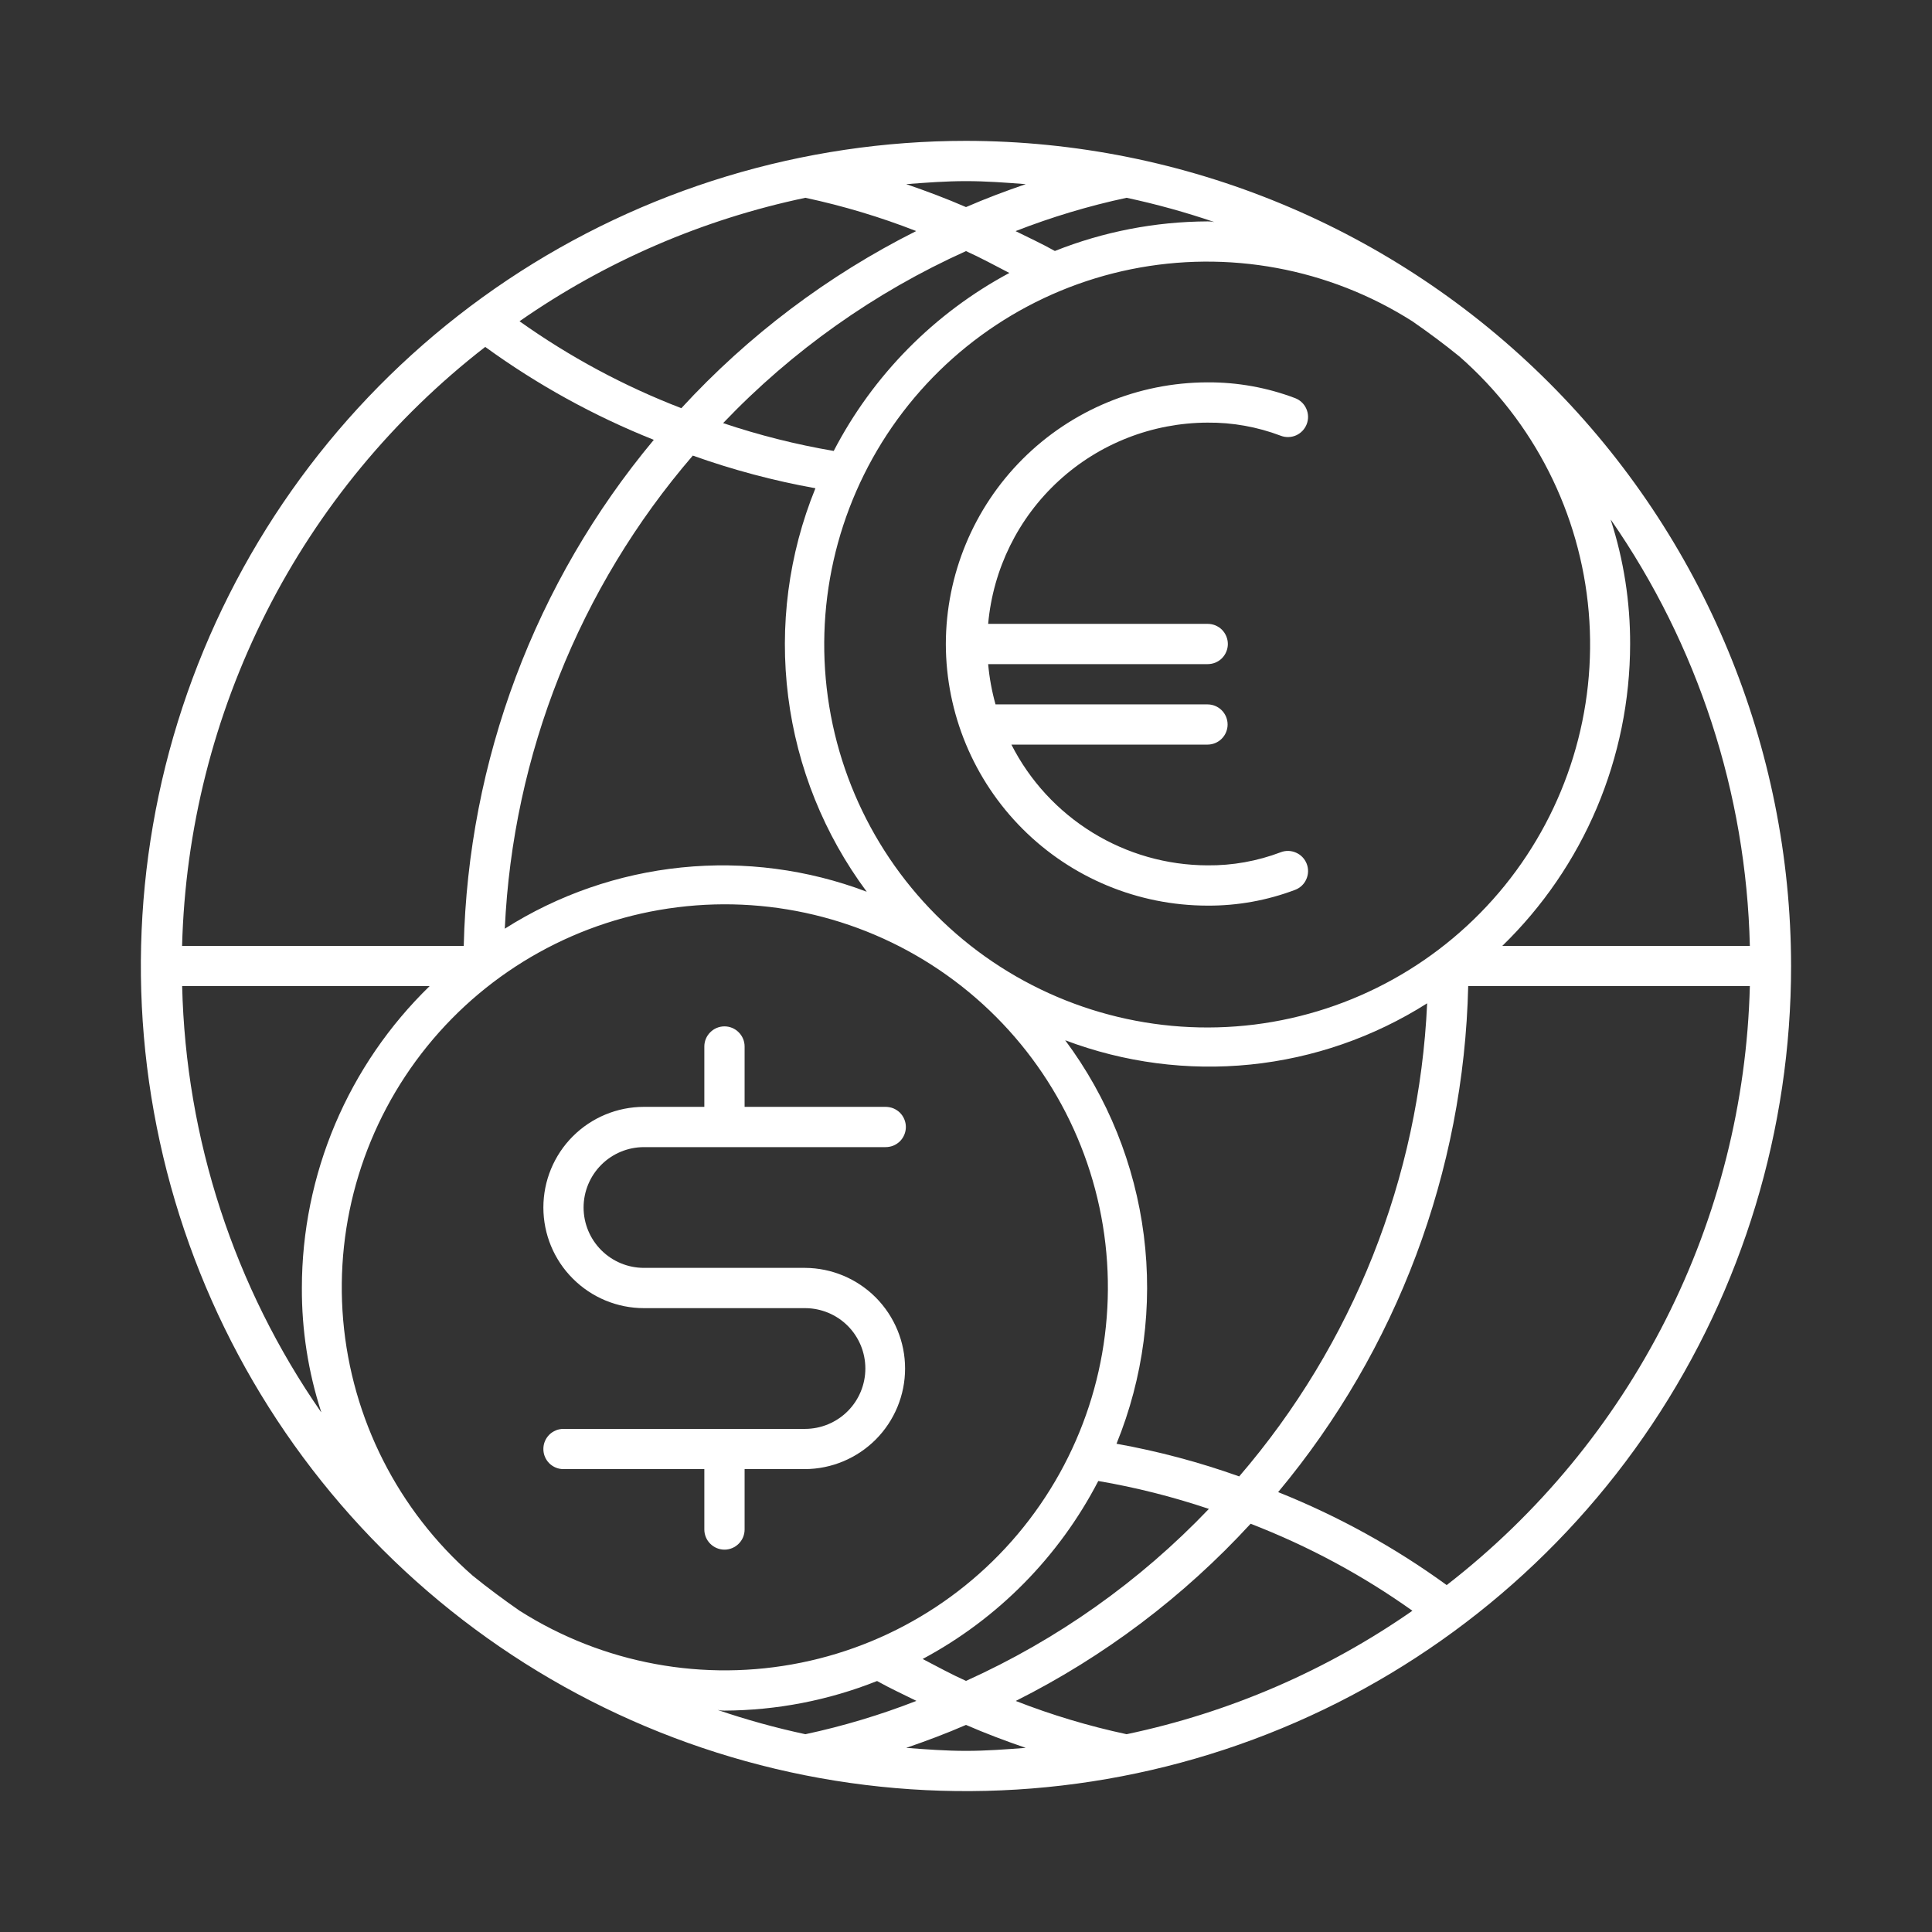
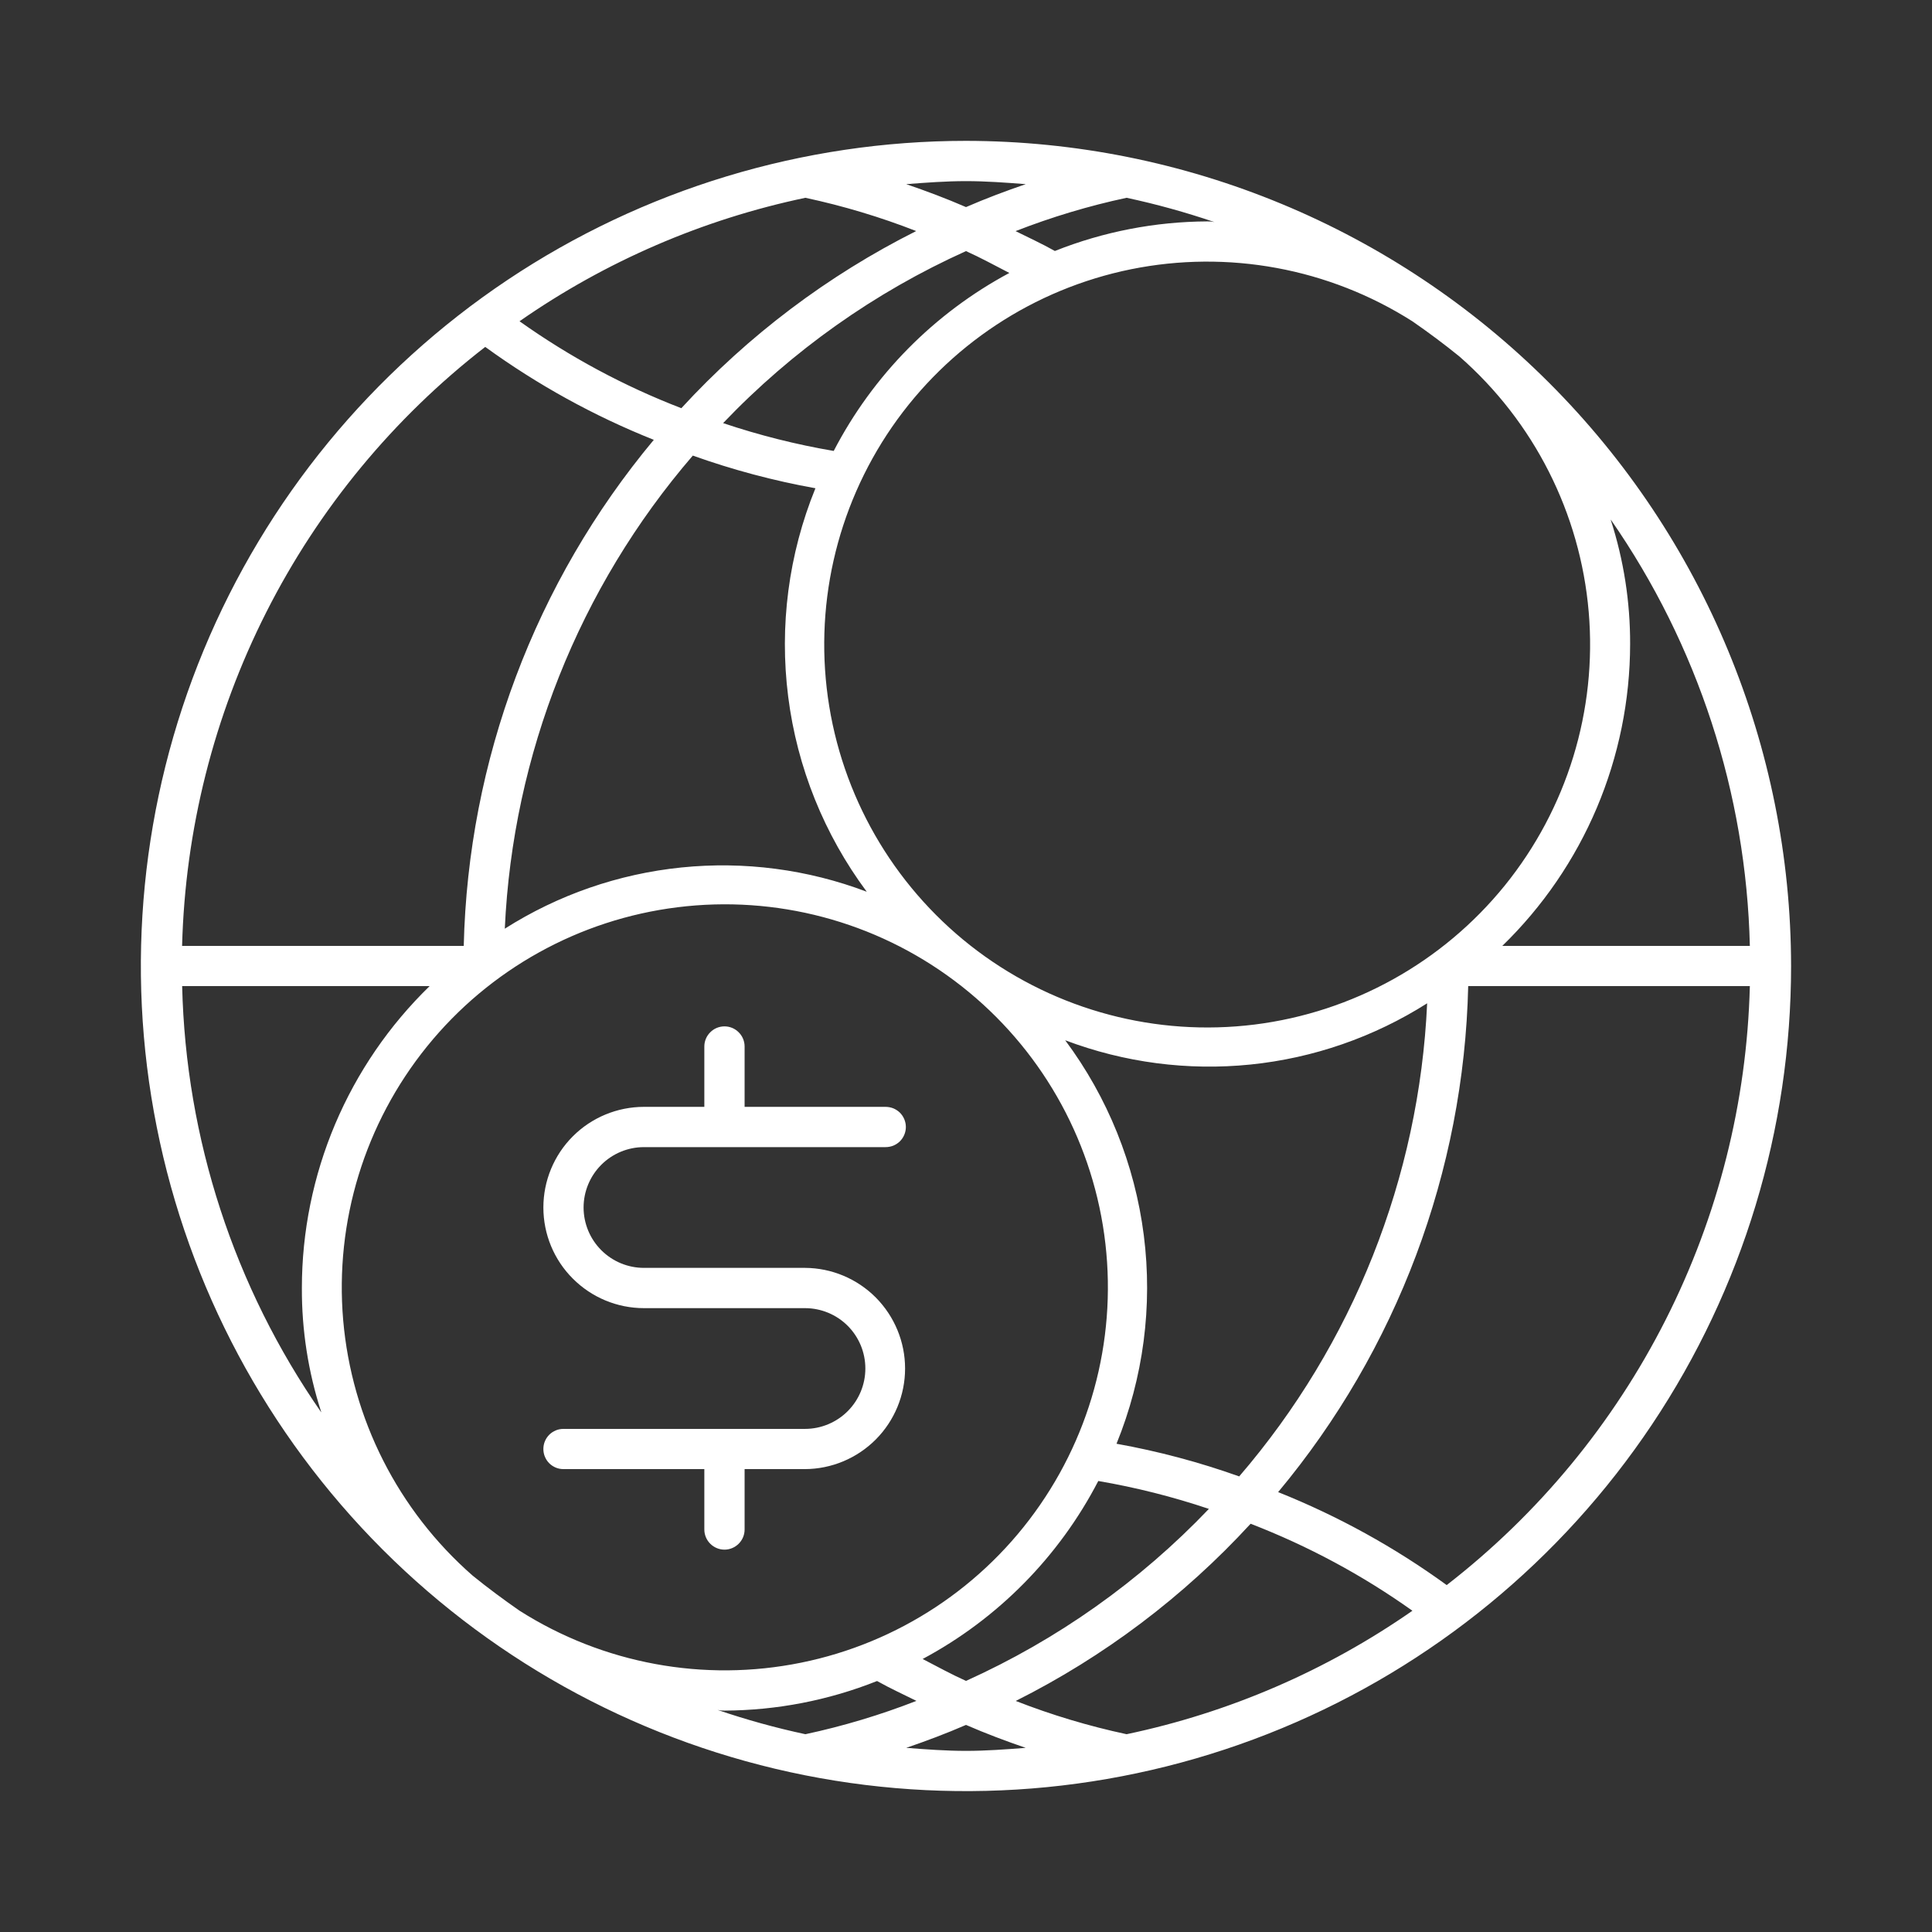
<svg xmlns="http://www.w3.org/2000/svg" width="32" height="32" viewBox="0 0 32 32" fill="none">
  <rect x="0" y="0" width="32" height="32" fill="#333333" stroke="none" />
  <path d="M12.333 25.333V24.333H13.333C13.774 24.331 14.195 24.154 14.506 23.842C14.816 23.53 14.991 23.107 14.991 22.667C14.991 22.226 14.816 21.804 14.506 21.491C14.195 21.179 13.774 21.002 13.333 21H10.666C10.401 21 10.147 20.895 9.959 20.707C9.772 20.52 9.666 20.265 9.666 20C9.666 19.735 9.772 19.48 9.959 19.293C10.147 19.105 10.401 19 10.666 19H14.666C14.71 19 14.754 18.992 14.795 18.976C14.836 18.959 14.873 18.935 14.905 18.904C14.936 18.873 14.961 18.836 14.978 18.795C14.995 18.754 15.004 18.711 15.004 18.667C15.004 18.622 14.995 18.579 14.978 18.538C14.961 18.497 14.936 18.46 14.905 18.429C14.873 18.398 14.836 18.374 14.795 18.357C14.754 18.341 14.71 18.333 14.666 18.333H12.333V17.333C12.333 17.245 12.298 17.16 12.235 17.098C12.173 17.035 12.088 17 12 17C11.911 17 11.826 17.035 11.764 17.098C11.701 17.16 11.666 17.245 11.666 17.333V18.333H10.666C10.224 18.333 9.8 18.509 9.488 18.821C9.175 19.134 9 19.558 9 20C9 20.442 9.175 20.866 9.488 21.178C9.8 21.491 10.224 21.667 10.666 21.667H13.333C13.598 21.667 13.853 21.772 14.04 21.959C14.228 22.147 14.333 22.401 14.333 22.667C14.333 22.932 14.228 23.186 14.04 23.374C13.853 23.561 13.598 23.667 13.333 23.667H9.333C9.289 23.667 9.246 23.675 9.205 23.692C9.165 23.709 9.128 23.733 9.097 23.764C9.066 23.795 9.042 23.832 9.025 23.872C9.008 23.913 9 23.956 9 24C9 24.044 9.008 24.087 9.025 24.128C9.042 24.168 9.066 24.205 9.097 24.236C9.128 24.267 9.165 24.291 9.205 24.308C9.246 24.325 9.289 24.333 9.333 24.333H11.666V25.333C11.666 25.422 11.701 25.506 11.764 25.569C11.826 25.631 11.911 25.667 12 25.667C12.088 25.667 12.173 25.631 12.235 25.569C12.298 25.506 12.333 25.422 12.333 25.333Z" fill="white" />
-   <path d="M15.666 10.667C15.668 11.815 16.125 12.917 16.937 13.729C17.749 14.542 18.851 14.999 20 15C20.496 15.003 20.989 14.914 21.453 14.738C21.536 14.706 21.602 14.643 21.637 14.562C21.673 14.481 21.675 14.389 21.643 14.307C21.611 14.225 21.548 14.158 21.467 14.123C21.387 14.087 21.295 14.084 21.213 14.116C20.825 14.263 20.414 14.337 20 14.333C19.327 14.331 18.668 14.143 18.095 13.79C17.522 13.437 17.057 12.933 16.752 12.333H20C20.088 12.333 20.173 12.298 20.235 12.236C20.298 12.173 20.333 12.088 20.333 12C20.333 11.912 20.298 11.827 20.235 11.764C20.173 11.702 20.088 11.667 20 11.667H16.489C16.428 11.449 16.387 11.226 16.367 11H20C20.044 11 20.088 10.992 20.128 10.976C20.169 10.959 20.207 10.935 20.238 10.904C20.269 10.873 20.294 10.836 20.311 10.795C20.328 10.754 20.337 10.711 20.337 10.667C20.337 10.623 20.328 10.579 20.311 10.538C20.294 10.497 20.269 10.46 20.238 10.429C20.207 10.398 20.169 10.374 20.128 10.357C20.088 10.341 20.044 10.333 20 10.333H16.367C16.448 9.425 16.865 8.579 17.537 7.963C18.209 7.346 19.088 7.003 20 7C20.414 6.996 20.825 7.07 21.213 7.217C21.295 7.249 21.387 7.246 21.467 7.211C21.548 7.175 21.611 7.108 21.643 7.026C21.675 6.944 21.673 6.852 21.637 6.771C21.602 6.691 21.536 6.627 21.453 6.595C20.989 6.419 20.496 6.33 20 6.333C18.851 6.335 17.749 6.792 16.937 7.604C16.125 8.416 15.668 9.518 15.666 10.667Z" fill="white" />
  <path d="M16 2.333C13.297 2.333 10.654 3.135 8.407 4.636C6.159 6.138 4.408 8.273 3.373 10.77C2.339 13.267 2.068 16.015 2.596 18.666C3.123 21.317 4.425 23.752 6.336 25.664C8.247 27.575 10.682 28.877 13.333 29.404C15.985 29.931 18.732 29.661 21.23 28.626C23.727 27.592 25.861 25.84 27.363 23.593C28.865 21.345 29.666 18.703 29.666 16C29.662 12.377 28.221 8.903 25.659 6.341C23.097 3.778 19.623 2.337 16 2.333ZM26.68 8.607C28.122 10.684 28.923 13.139 28.983 15.667H24.883C25.552 15.017 26.084 14.24 26.448 13.381C26.811 12.522 26.999 11.599 27 10.667C27.002 9.97 26.894 9.277 26.68 8.613C26.683 8.61 26.679 8.609 26.68 8.607ZM24.172 5.904C25.406 6.984 26.174 8.5 26.314 10.134C26.454 11.768 25.955 13.393 24.923 14.668C23.891 15.942 22.405 16.767 20.778 16.97C19.15 17.172 17.508 16.736 16.194 15.754C14.881 14.771 14 13.318 13.735 11.7C13.47 10.081 13.843 8.423 14.774 7.073C15.706 5.723 17.124 4.787 18.731 4.46C20.339 4.134 22.01 4.442 23.394 5.322C23.661 5.507 23.921 5.7 24.172 5.904ZM18.493 23.913C18.938 22.82 19.094 21.631 18.945 20.46C18.796 19.289 18.348 18.176 17.643 17.23C18.621 17.6 19.672 17.738 20.713 17.632C21.753 17.526 22.755 17.178 23.638 16.618C23.507 19.505 22.41 22.264 20.525 24.454C19.864 24.218 19.184 24.037 18.493 23.913ZM20.023 24.992C18.878 26.192 17.512 27.159 16 27.841C15.766 27.736 15.522 27.603 15.282 27.478C16.527 26.812 17.541 25.784 18.191 24.53C18.812 24.636 19.425 24.791 20.023 24.992ZM13.506 8.087C13.061 9.18 12.906 10.369 13.055 11.54C13.203 12.711 13.652 13.823 14.356 14.77C13.378 14.399 12.327 14.262 11.287 14.368C10.246 14.474 9.244 14.821 8.361 15.382C8.493 12.495 9.589 9.736 11.475 7.546C12.136 7.782 12.815 7.963 13.506 8.087ZM11.977 7.008C13.122 5.808 14.488 4.84 16 4.159C16.234 4.264 16.478 4.397 16.718 4.521C15.473 5.188 14.459 6.216 13.809 7.469C13.187 7.363 12.575 7.209 11.977 7.008ZM20.114 3.678C20.076 3.67 20.038 3.666 20 3.667C19.134 3.671 18.276 3.837 17.472 4.157C17.248 4.031 17.037 3.936 16.821 3.828C17.418 3.595 18.033 3.41 18.66 3.276C19.152 3.381 19.637 3.516 20.114 3.678ZM16 3C16.334 3 16.662 3.025 16.99 3.05C16.66 3.163 16.331 3.286 16 3.43C15.669 3.286 15.339 3.163 15.01 3.05C15.338 3.025 15.666 3 16 3ZM13.34 3.276C13.965 3.41 14.579 3.594 15.175 3.827C13.712 4.561 12.393 5.556 11.285 6.761C10.335 6.395 9.435 5.911 8.605 5.321C10.03 4.328 11.64 3.633 13.34 3.276ZM8.037 5.746C8.901 6.373 9.838 6.89 10.829 7.285C8.862 9.643 7.753 12.597 7.681 15.667H3.016C3.066 13.744 3.542 11.857 4.41 10.141C5.278 8.425 6.517 6.924 8.037 5.746ZM5.32 23.392C3.877 21.316 3.077 18.861 3.017 16.333H7.116C6.447 16.983 5.915 17.76 5.551 18.619C5.188 19.478 5 20.401 5 21.333C4.997 22.03 5.105 22.723 5.32 23.387C5.317 23.39 5.32 23.39 5.32 23.392ZM7.827 26.096C6.593 25.016 5.825 23.499 5.684 21.864C5.544 20.23 6.043 18.605 7.075 17.33C8.107 16.055 9.594 15.229 11.222 15.027C12.85 14.824 14.493 15.259 15.806 16.242C17.12 17.225 18.002 18.679 18.267 20.298C18.532 21.917 18.159 23.575 17.227 24.925C16.296 26.276 14.877 27.213 13.269 27.539C11.662 27.866 9.99 27.558 8.605 26.678C8.339 26.493 8.078 26.3 7.827 26.096ZM11.886 28.322C11.923 28.33 11.961 28.334 12 28.333C12.866 28.329 13.723 28.163 14.527 27.843C14.751 27.969 14.963 28.064 15.179 28.172C14.581 28.405 13.966 28.59 13.34 28.724C12.848 28.619 12.362 28.484 11.886 28.322ZM16 29C15.666 29 15.338 28.975 15.01 28.95C15.339 28.837 15.669 28.714 16 28.57C16.331 28.714 16.66 28.837 16.989 28.95C16.662 28.975 16.334 29 16 29ZM18.66 28.724C18.034 28.59 17.42 28.406 16.824 28.173C18.288 27.439 19.606 26.444 20.714 25.238C21.664 25.605 22.564 26.088 23.394 26.679C21.969 27.672 20.359 28.367 18.66 28.724ZM23.962 26.254C23.099 25.627 22.161 25.11 21.17 24.714C23.137 22.357 24.247 19.402 24.318 16.333H28.983C28.934 18.256 28.458 20.143 27.589 21.859C26.721 23.575 25.482 25.076 23.962 26.254Z" fill="white" />
</svg>